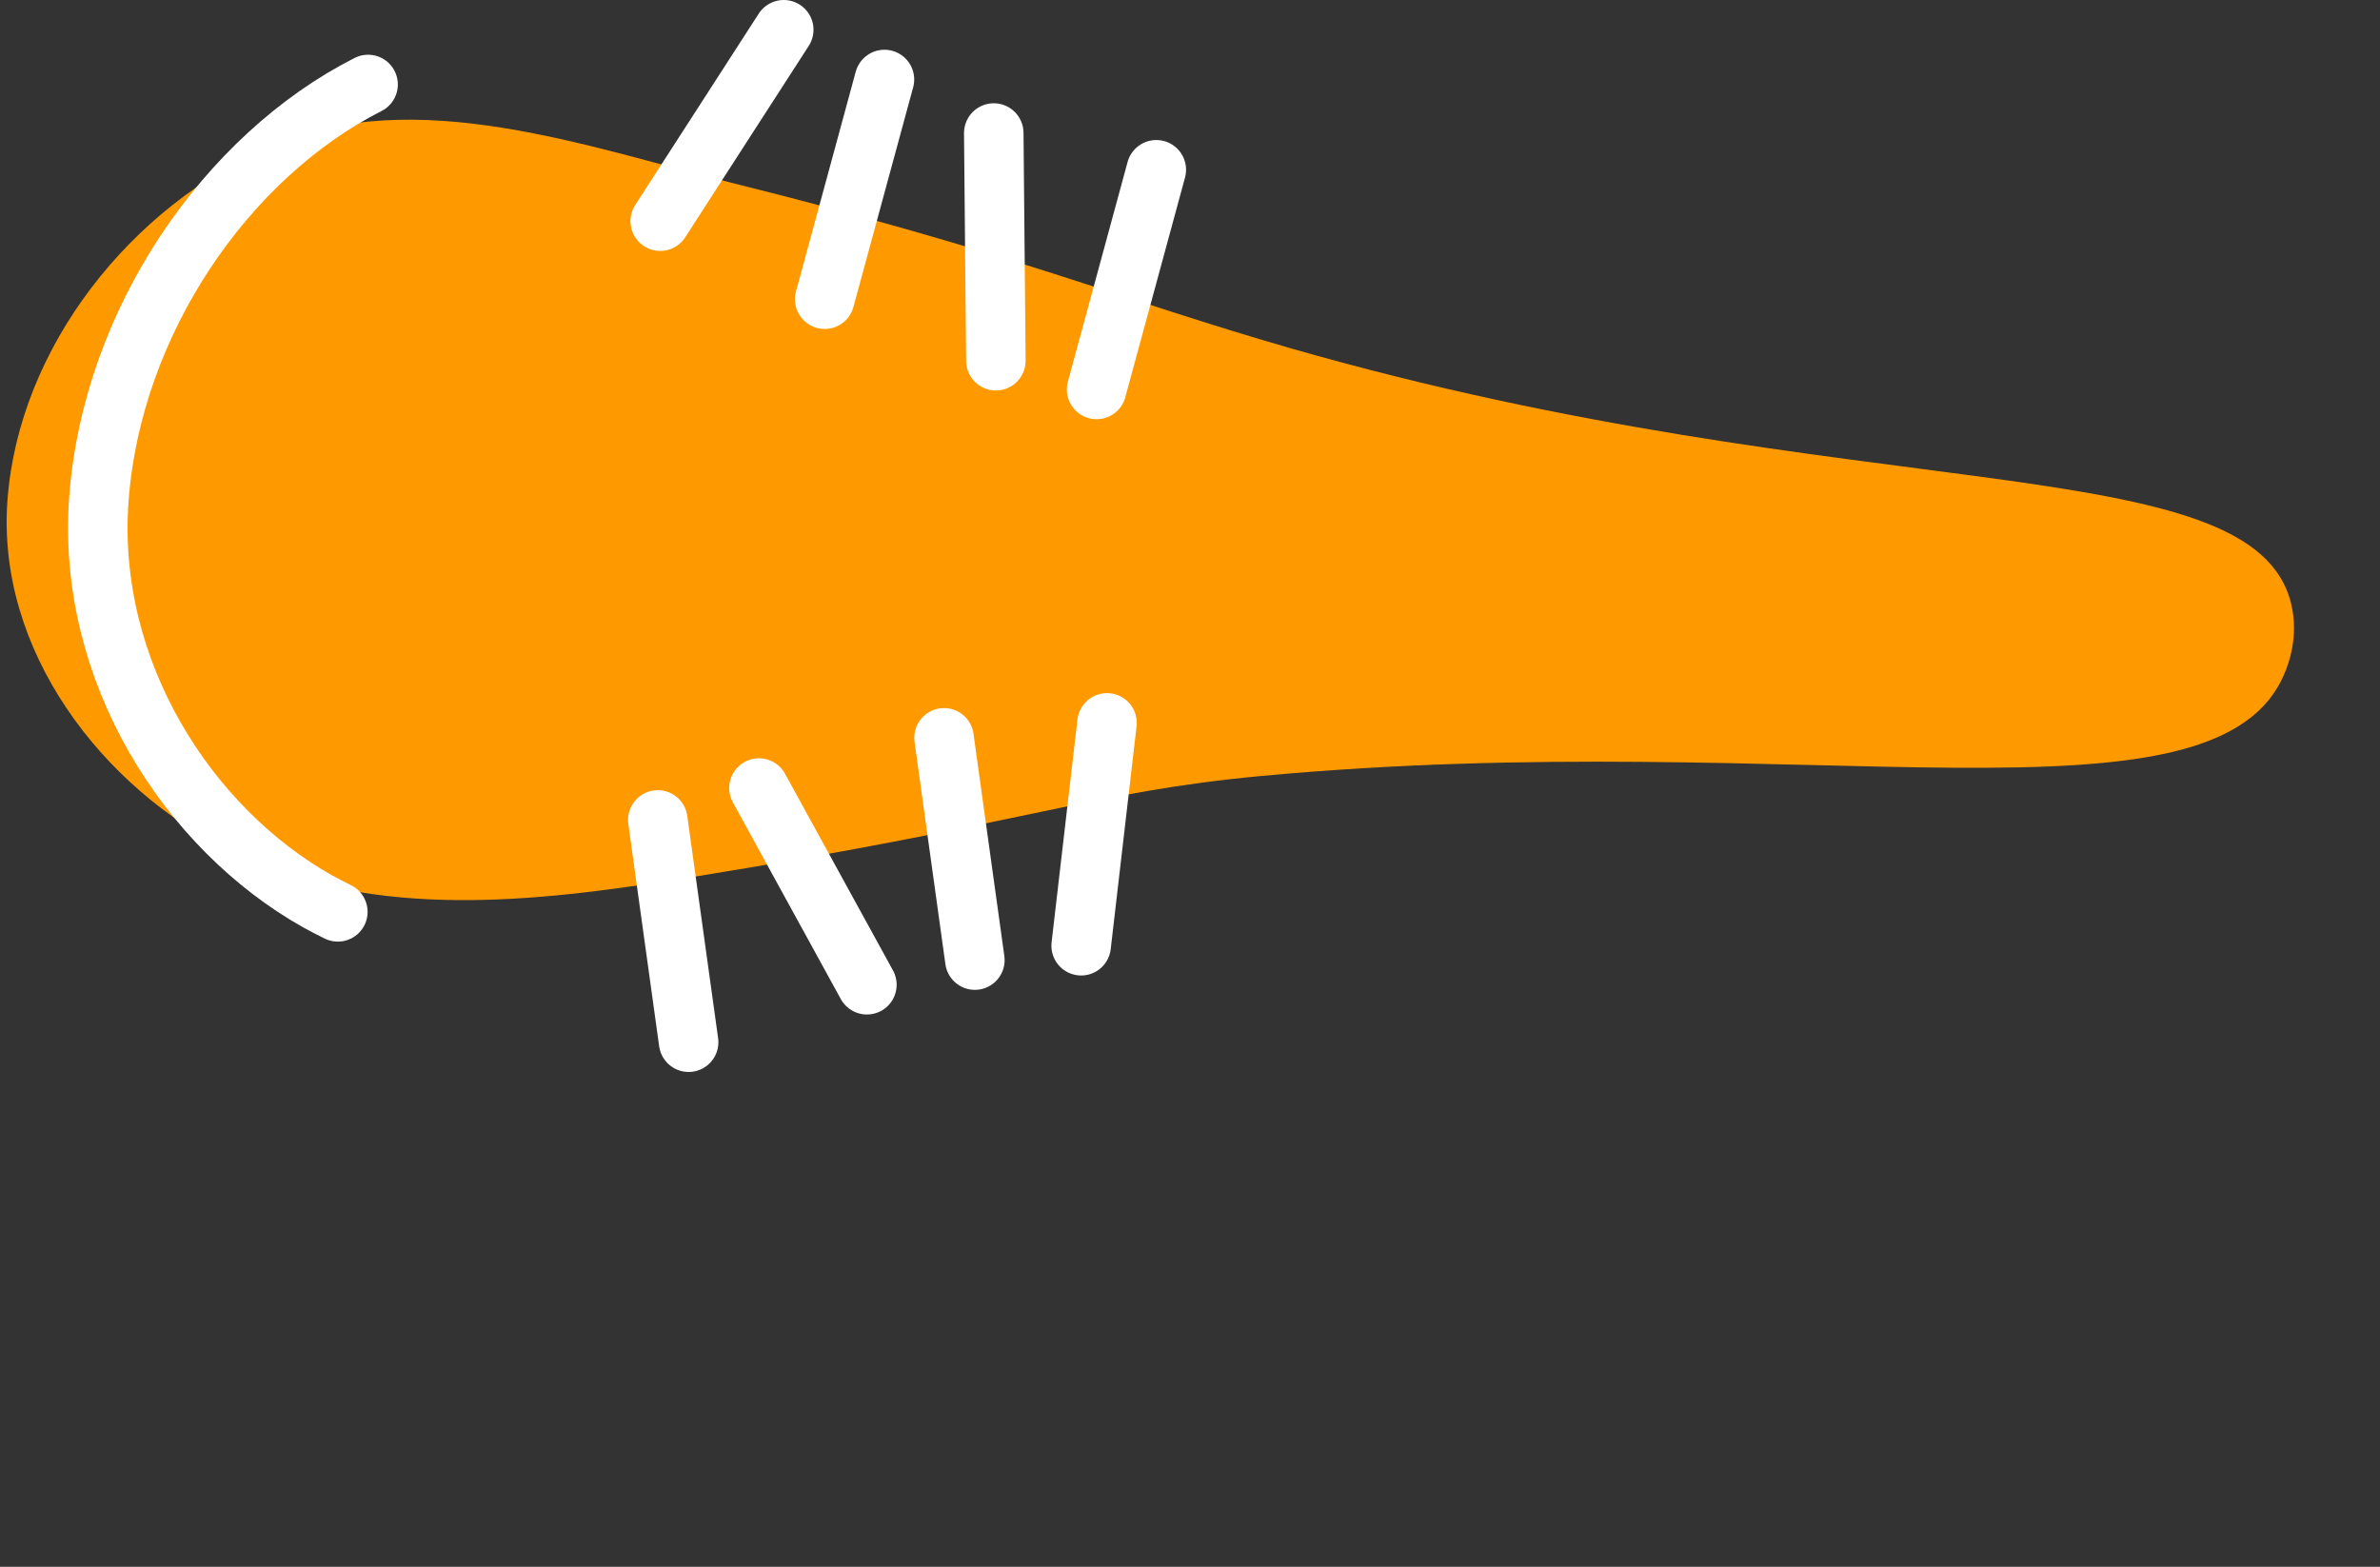
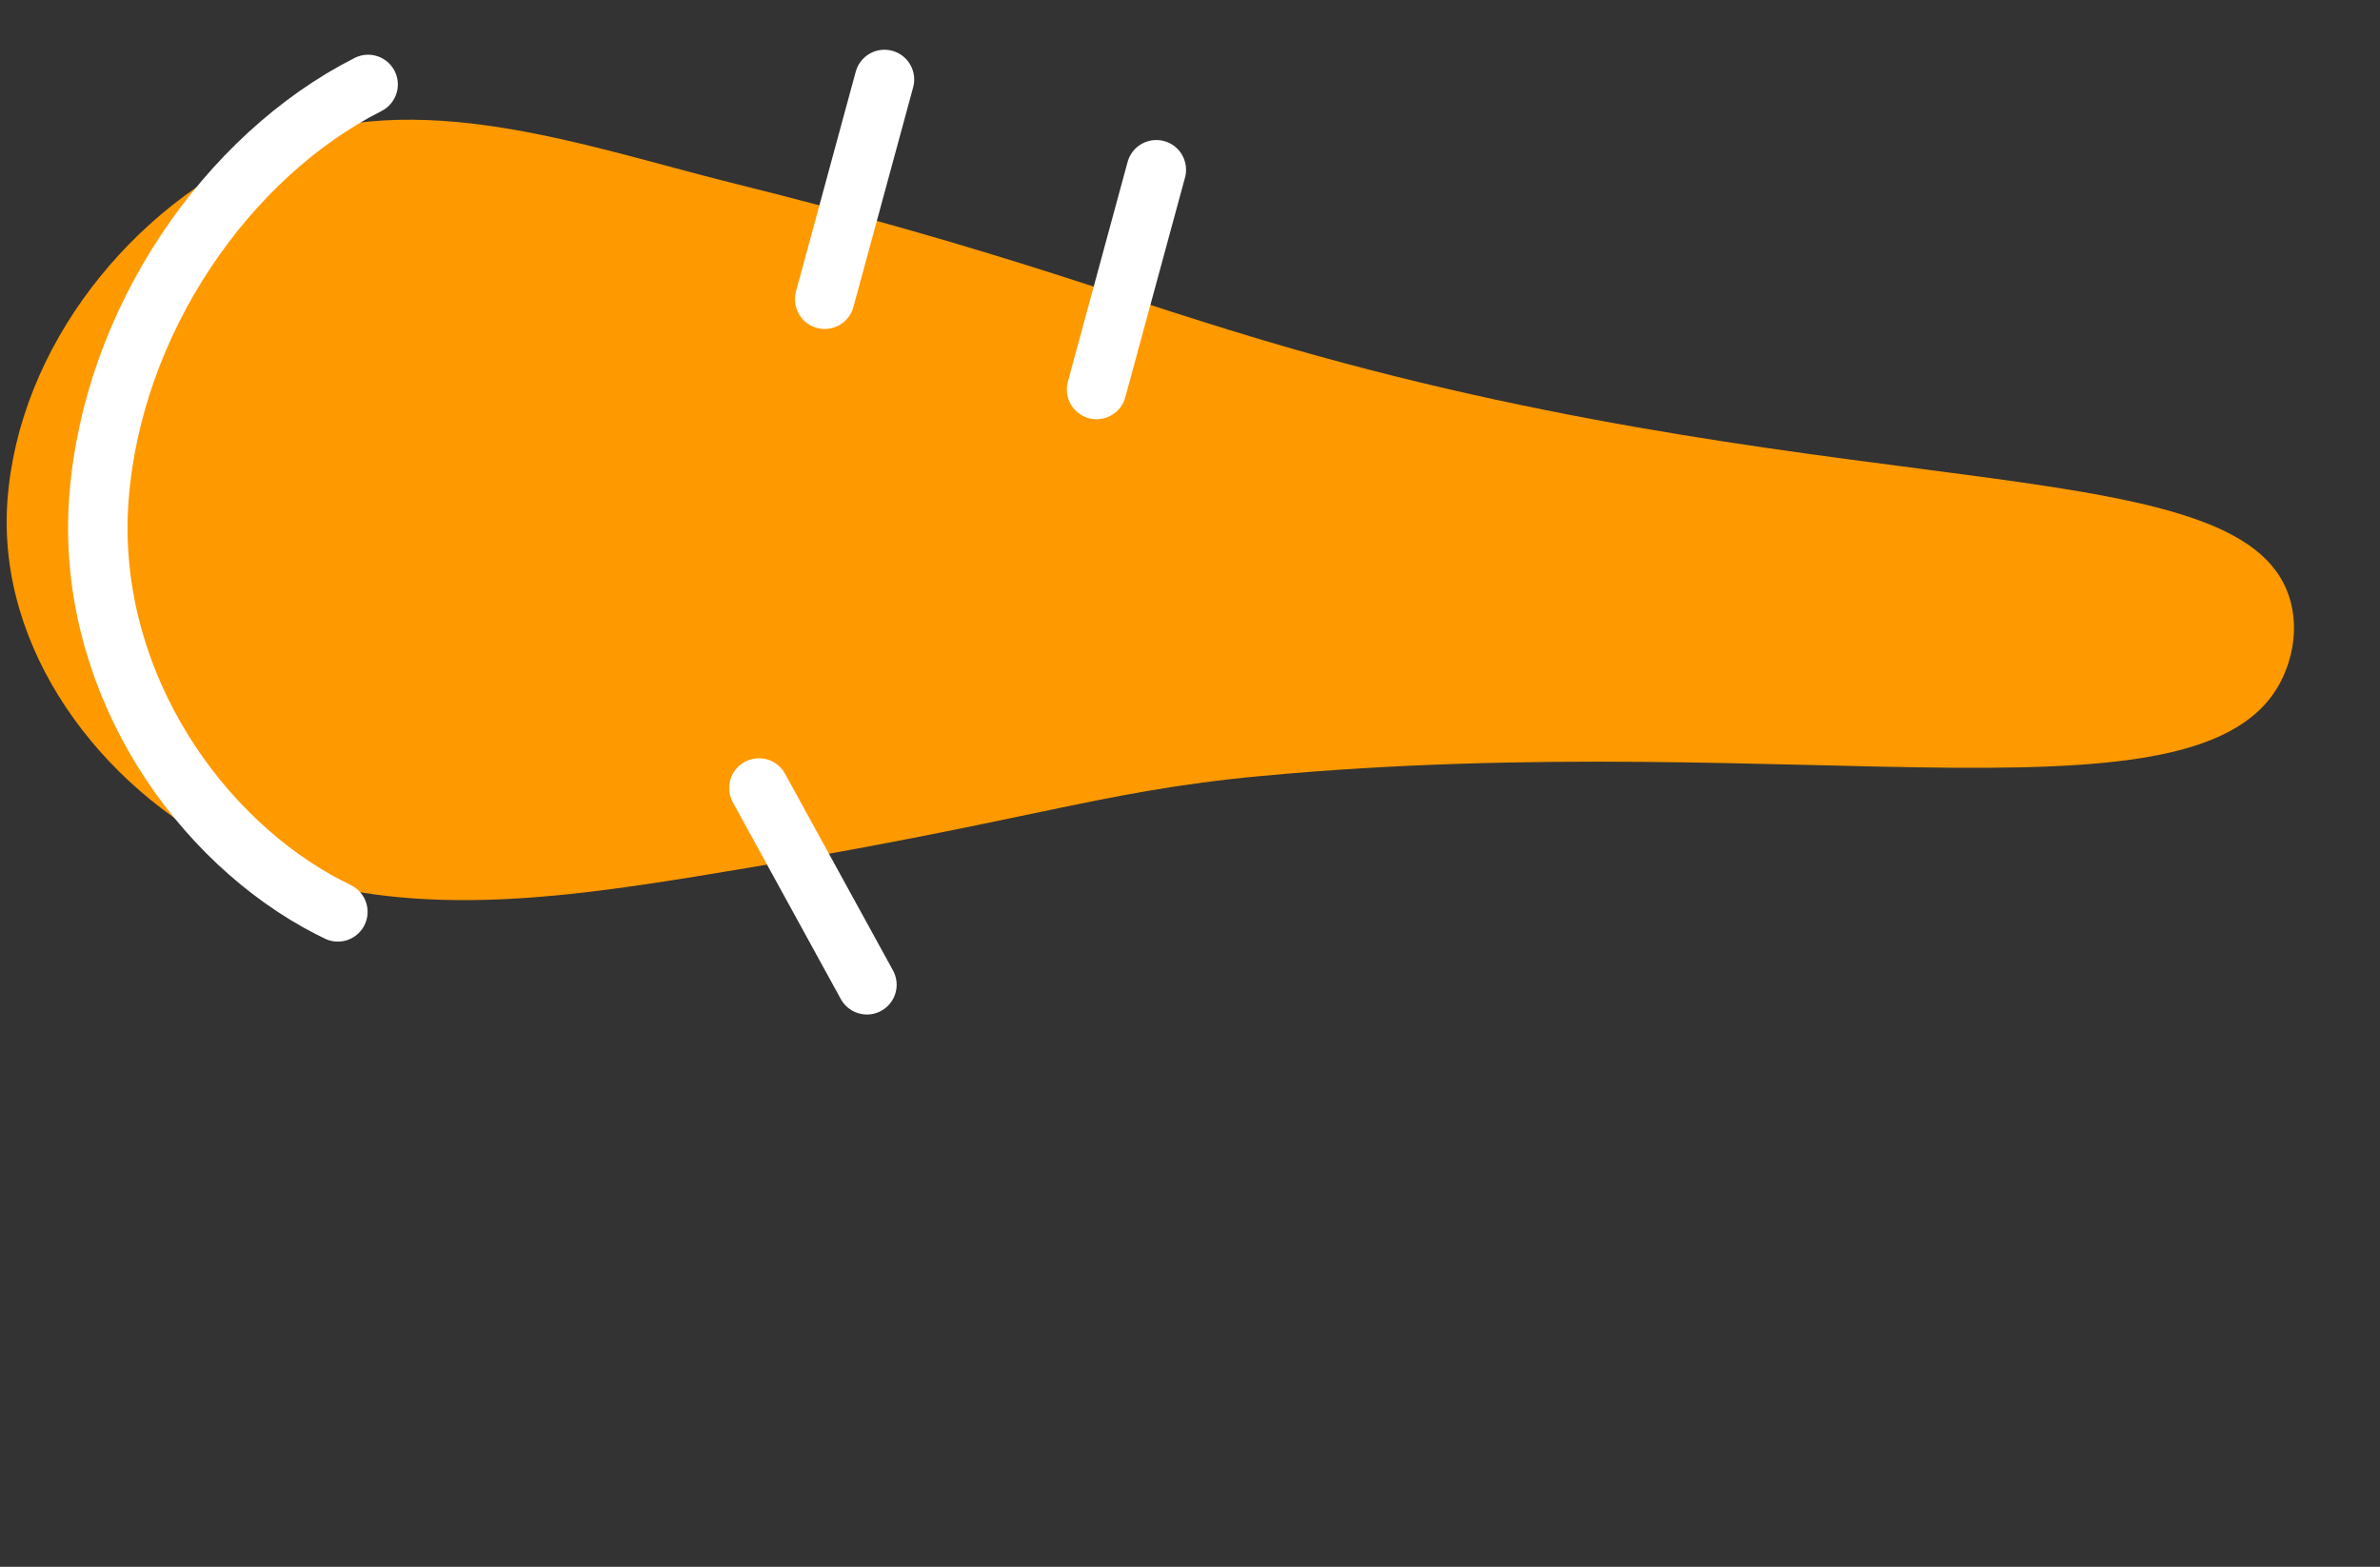
<svg xmlns="http://www.w3.org/2000/svg" width="120" height="79" viewBox="0 0 120 79" fill="none">
  <rect x="0" y="0" width="120" height="79" fill="#333333" stroke="none" />
  <path d="M11.644 42.942C5.088 39.694 -0.18 32.757 0.376 25.225C0.948 17.509 6.612 10.381 13.68 7.347C20.945 4.237 29.583 7.4 36.787 9.192C51.059 12.737 56.571 15.116 65.109 17.57C93.713 25.774 113.626 22.48 115.525 30.462C115.921 32.124 115.357 33.535 115.22 33.87C111.85 42.325 91.075 36.569 63.615 39.123C55.099 39.916 52.019 41.456 35.033 44.2C27.7 45.382 19.702 46.434 12.658 43.415C12.315 43.27 11.979 43.11 11.644 42.95L11.644 42.942Z" fill="#FF9900" />
  <path d="M58.301 8.56C57.295 12.249 56.296 15.947 55.29 19.637" stroke="white" stroke-width="3" stroke-linecap="round" stroke-linejoin="round" />
-   <path d="M50.106 6.707C50.144 10.534 50.174 14.361 50.212 18.188" stroke="white" stroke-width="3" stroke-linecap="round" stroke-linejoin="round" />
  <path d="M44.594 4.008C43.587 7.698 42.589 11.396 41.582 15.086" stroke="white" stroke-width="3" stroke-linecap="round" stroke-linejoin="round" />
-   <path d="M39.517 1.5C37.443 4.717 35.369 7.935 33.288 11.152" stroke="white" stroke-width="3" stroke-linecap="round" stroke-linejoin="round" />
-   <path d="M54.512 47.684C54.947 43.941 55.381 40.197 55.816 36.447" stroke="white" stroke-width="3" stroke-linecap="round" stroke-linejoin="round" />
-   <path d="M49.153 48.408C48.634 44.672 48.116 40.937 47.598 37.201" stroke="white" stroke-width="3" stroke-linecap="round" stroke-linejoin="round" />
  <path d="M43.709 49.651C41.895 46.342 40.081 43.041 38.266 39.732" stroke="white" stroke-width="3" stroke-linecap="round" stroke-linejoin="round" />
-   <path d="M34.721 52.548L33.166 41.341" stroke="white" stroke-width="3" stroke-linecap="round" stroke-linejoin="round" />
  <path d="M17.034 45.976C16.691 45.809 16.356 45.633 16.02 45.45C9.502 41.791 4.326 33.832 4.989 25.118C5.667 16.183 11.438 7.865 18.559 4.259" stroke="white" stroke-width="3" stroke-linecap="round" stroke-linejoin="round" />
</svg>